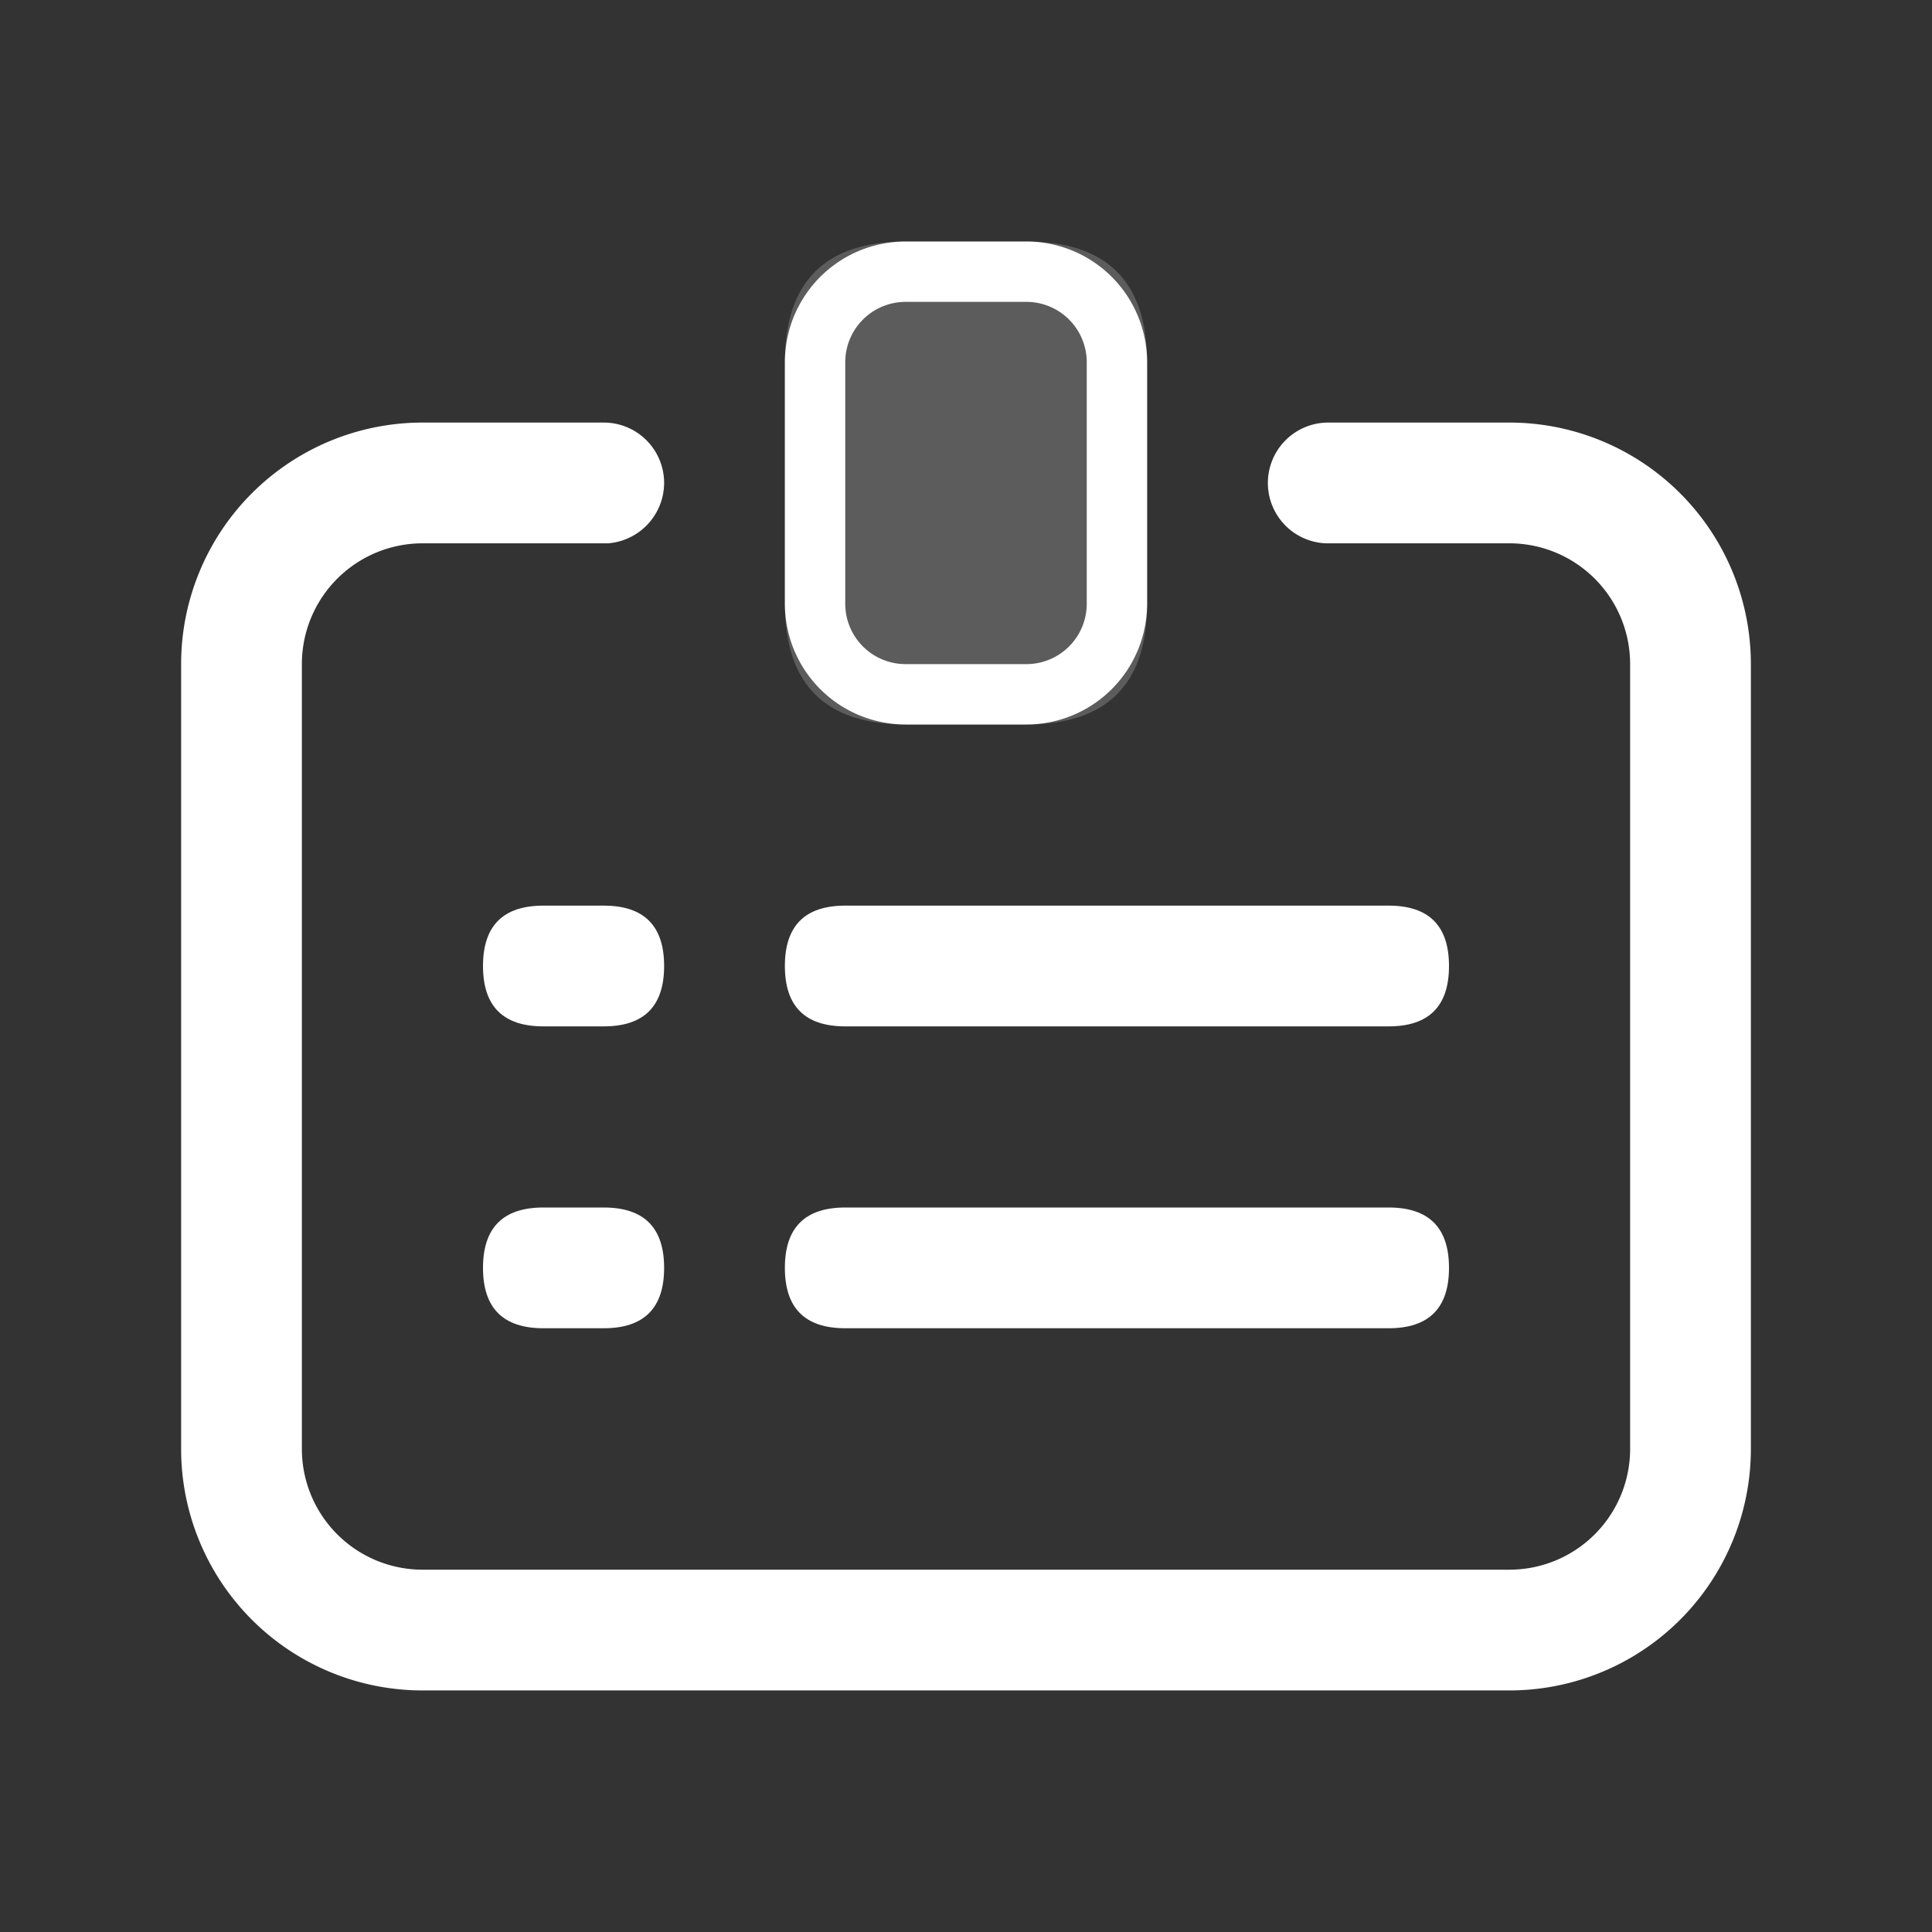
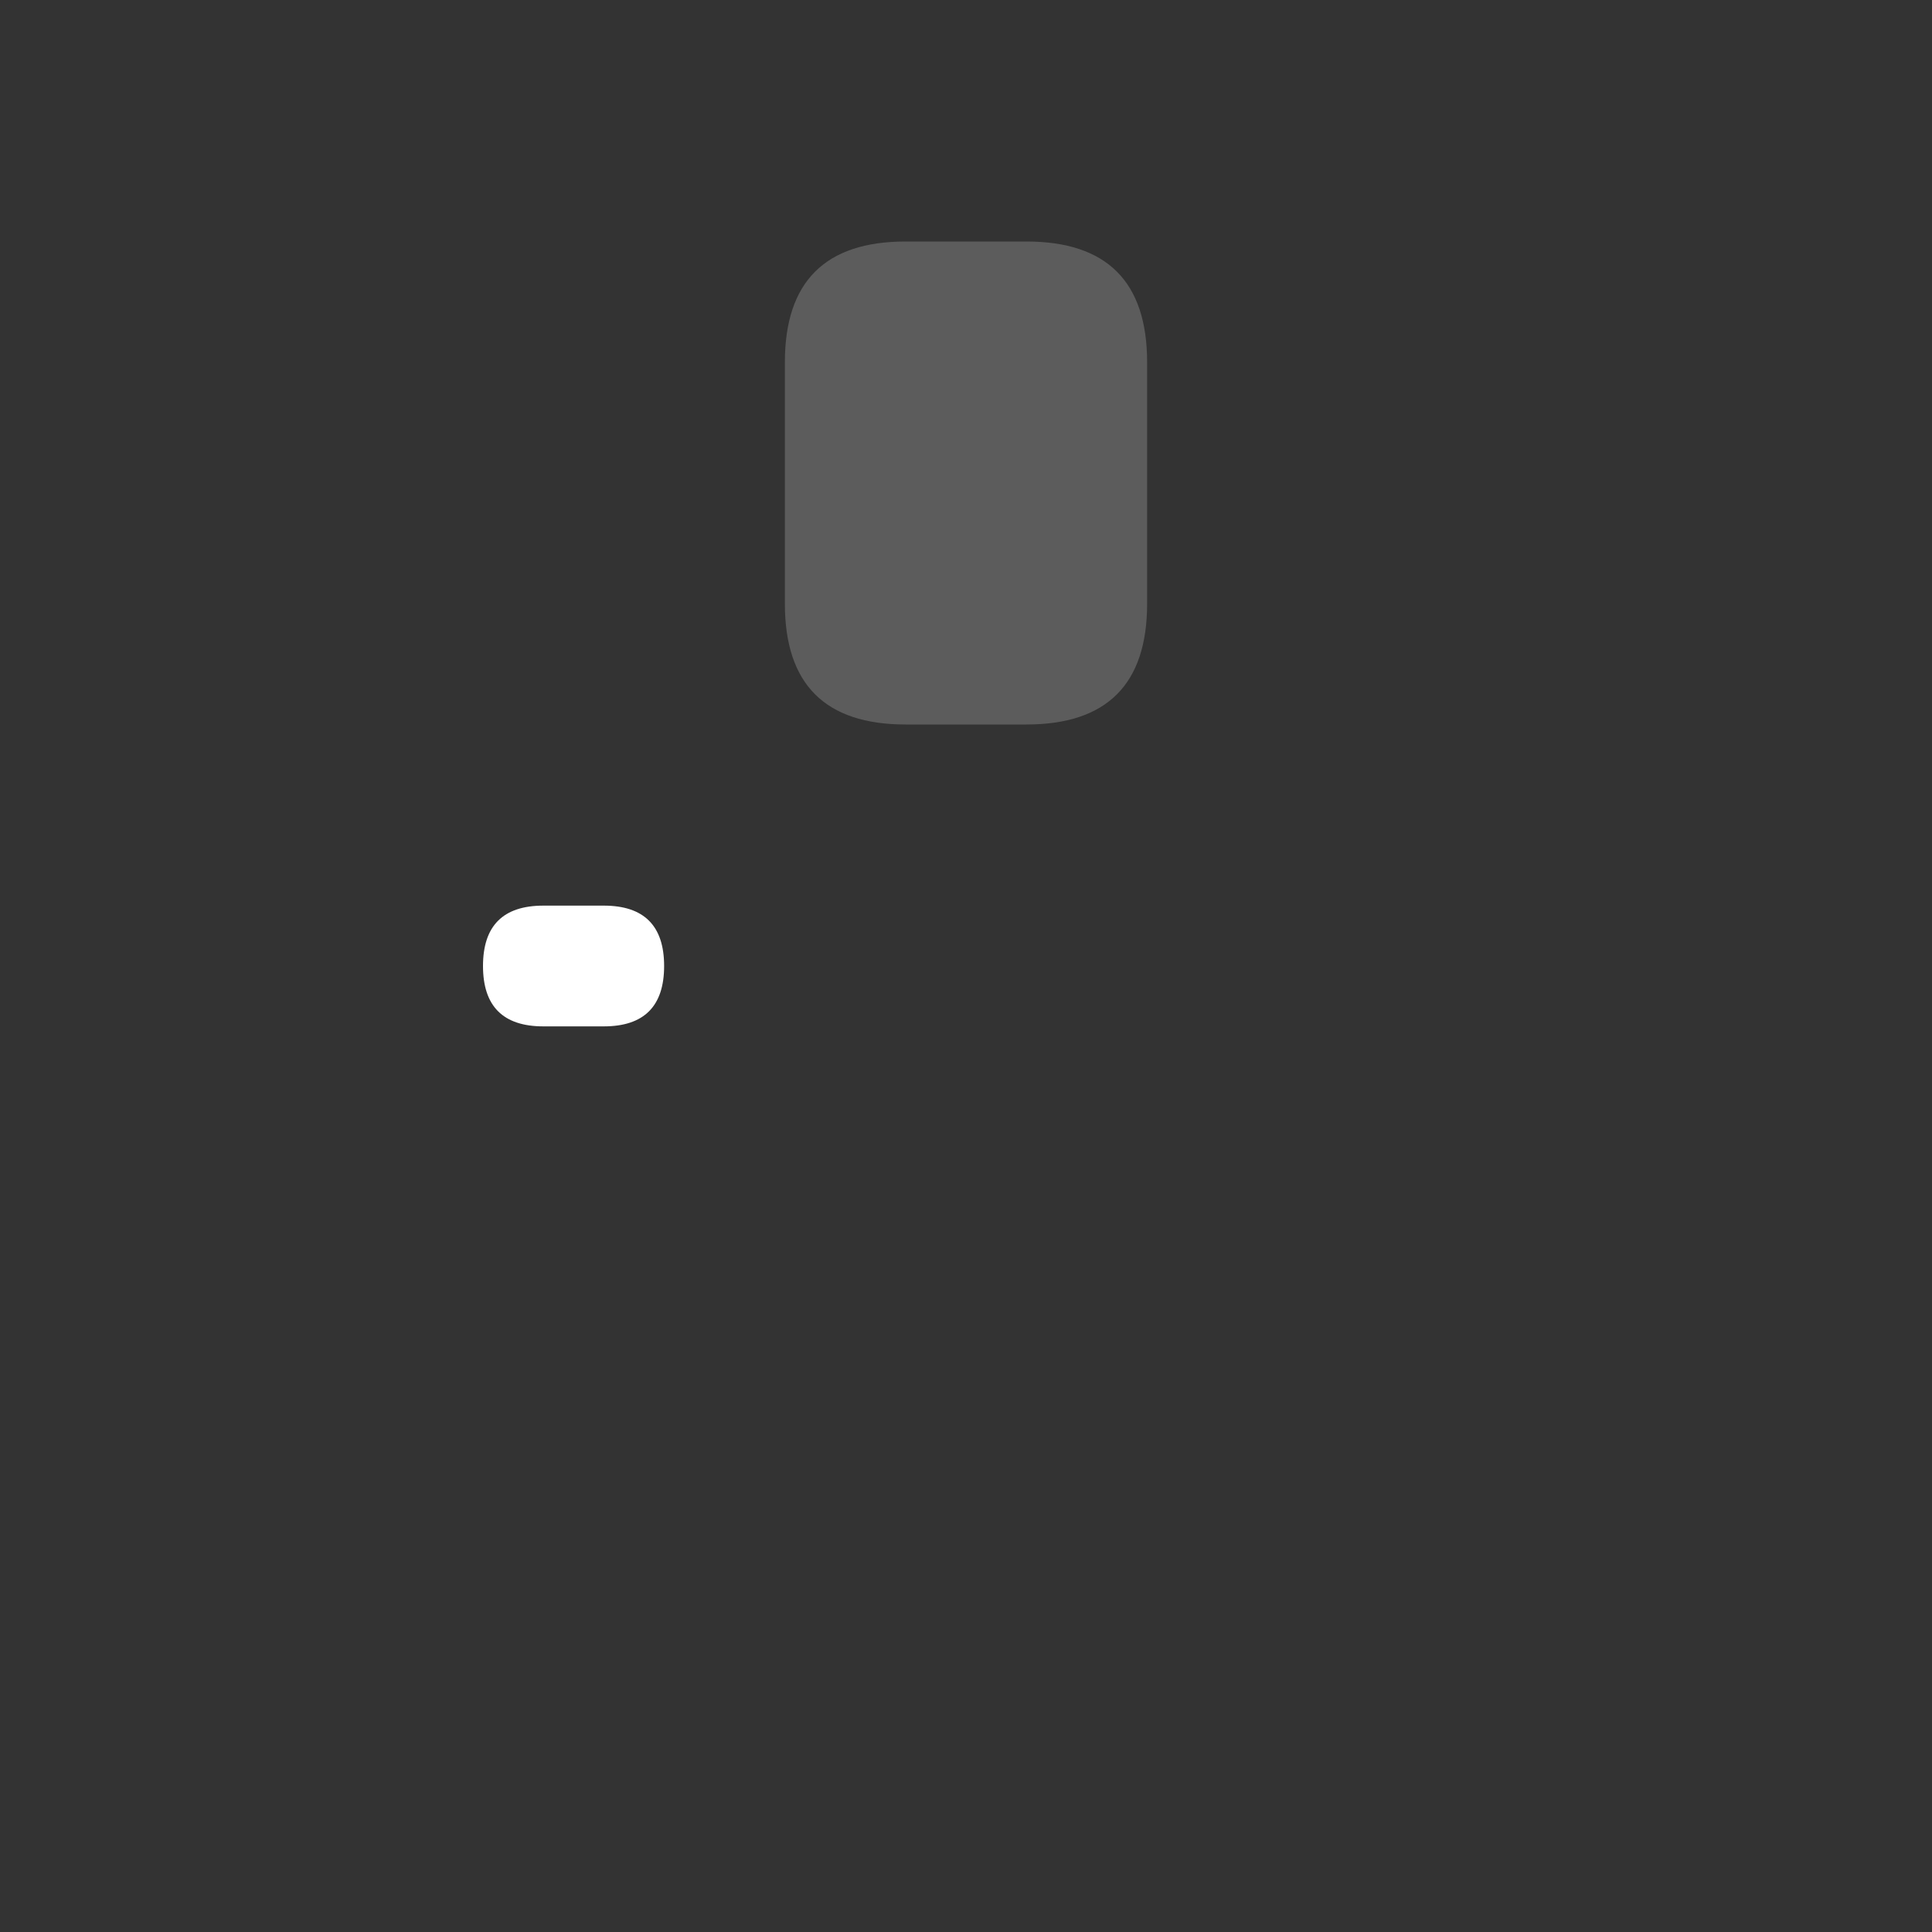
<svg xmlns="http://www.w3.org/2000/svg" t="1694332597774" class="icon" viewBox="0 0 1024 1024" version="1.1" p-id="34359" width="100" height="100">
  <rect x="0" y="0" width="1024" height="1024" fill="#333333" stroke="none" />
-   <path d="M800 895.968h-576a128 128 0 0 1-128-128v-416a128 128 0 0 1 128-128h96a32 32 0 0 1 32 32 32.224 32.224 0 0 1-29.6 32H224a64 64 0 0 0-64 64v416a64 64 0 0 0 64 64h576a64 64 0 0 0 64-64v-416a64 64 0 0 0-64-64h-97.344a32 32 0 0 1-30.656-32 32 32 0 0 1 31.776-32H800a128 128 0 0 1 128 128v416a128 128 0 0 1-128 128z" fill="#ffffff" p-id="34360" />
  <path d="M416 128m64 0l64 0q64 0 64 64l0 128q0 64-64 64l-64 0q-64 0-64-64l0-128q0-64 64-64Z" fill="#ffffff" opacity=".2" p-id="34361" />
-   <path d="M480 160a32 32 0 0 0-32 32v128a32 32 0 0 0 32 32h64a32 32 0 0 0 32-32v-128a32 32 0 0 0-32-32h-64m0-32h64a64 64 0 0 1 64 64v128a64 64 0 0 1-64 64h-64a64 64 0 0 1-64-64v-128a64 64 0 0 1 64-64z" fill="#ffffff" p-id="34362" />
  <path d="M256 480m32 0l32 0q32 0 32 32l0 0q0 32-32 32l-32 0q-32 0-32-32l0 0q0-32 32-32Z" fill="#ffffff" p-id="34363" />
-   <path d="M256 640m32 0l32 0q32 0 32 32l0 0q0 32-32 32l-32 0q-32 0-32-32l0 0q0-32 32-32Z" fill="#ffffff" p-id="34364" />
-   <path d="M416 640m32 0l288 0q32 0 32 32l0 0q0 32-32 32l-288 0q-32 0-32-32l0 0q0-32 32-32Z" fill="#ffffff" p-id="34365" />
-   <path d="M416 480m32 0l288 0q32 0 32 32l0 0q0 32-32 32l-288 0q-32 0-32-32l0 0q0-32 32-32Z" fill="#ffffff" p-id="34366" />
</svg>